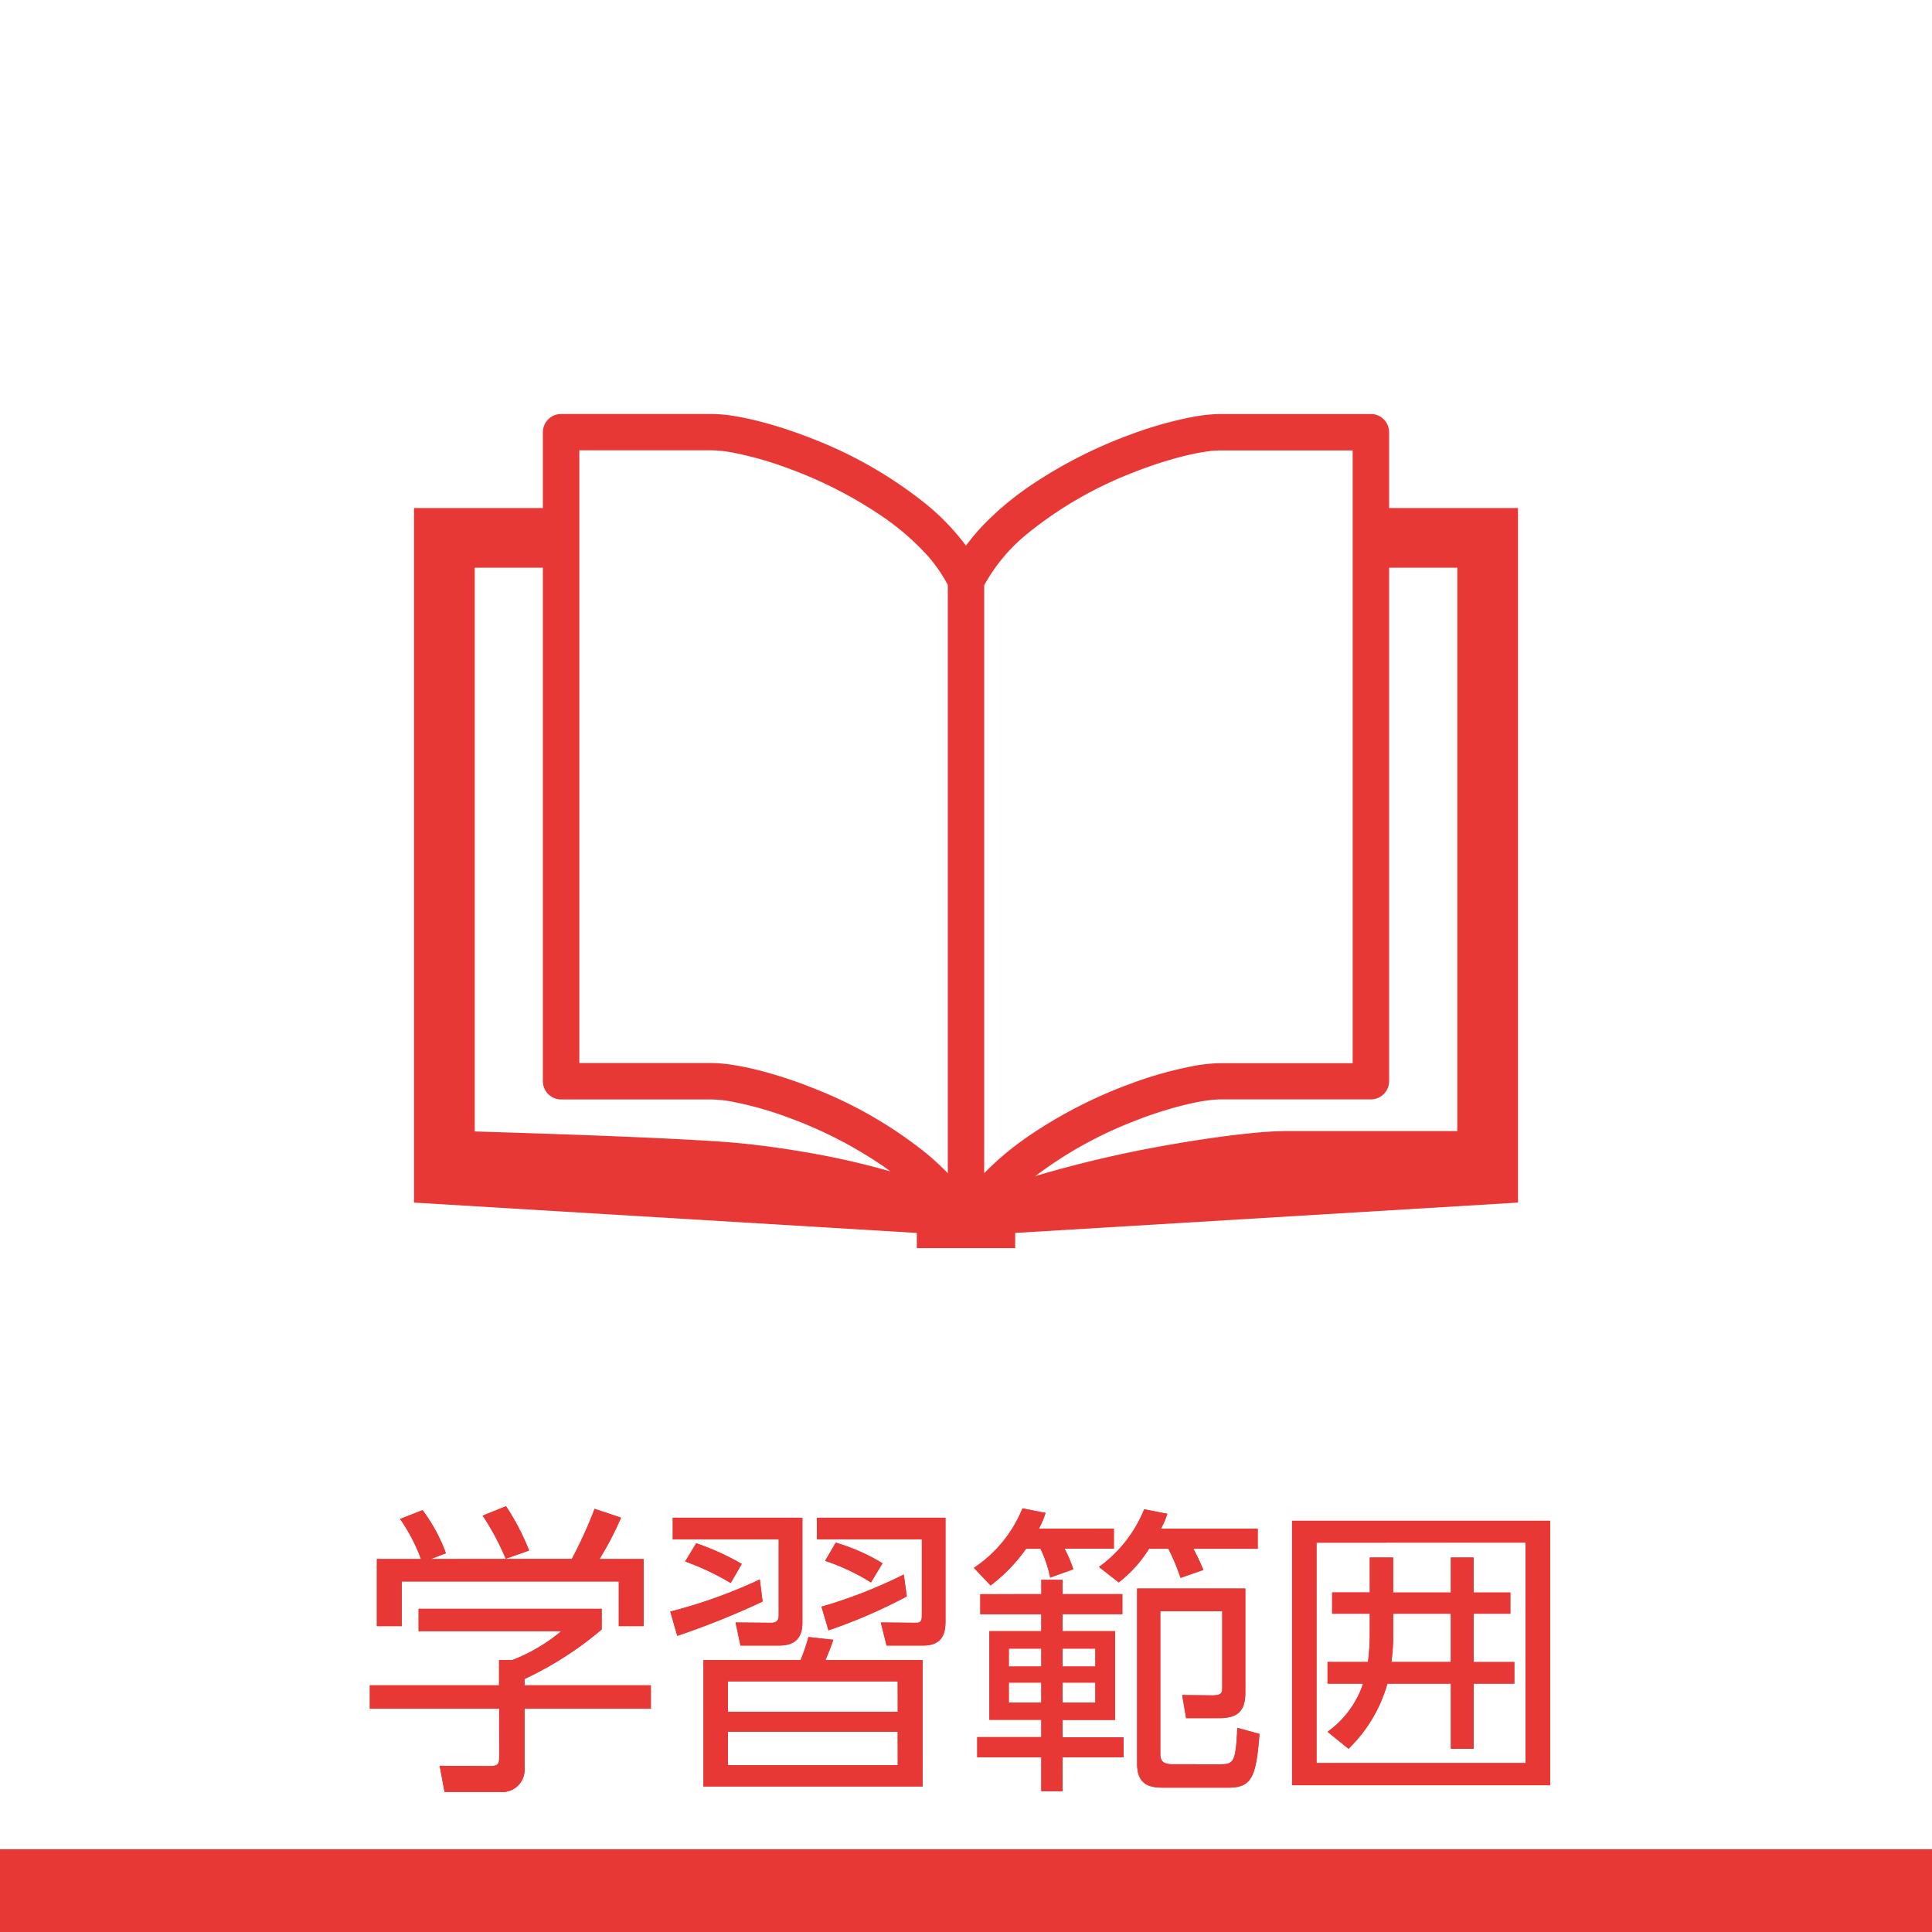
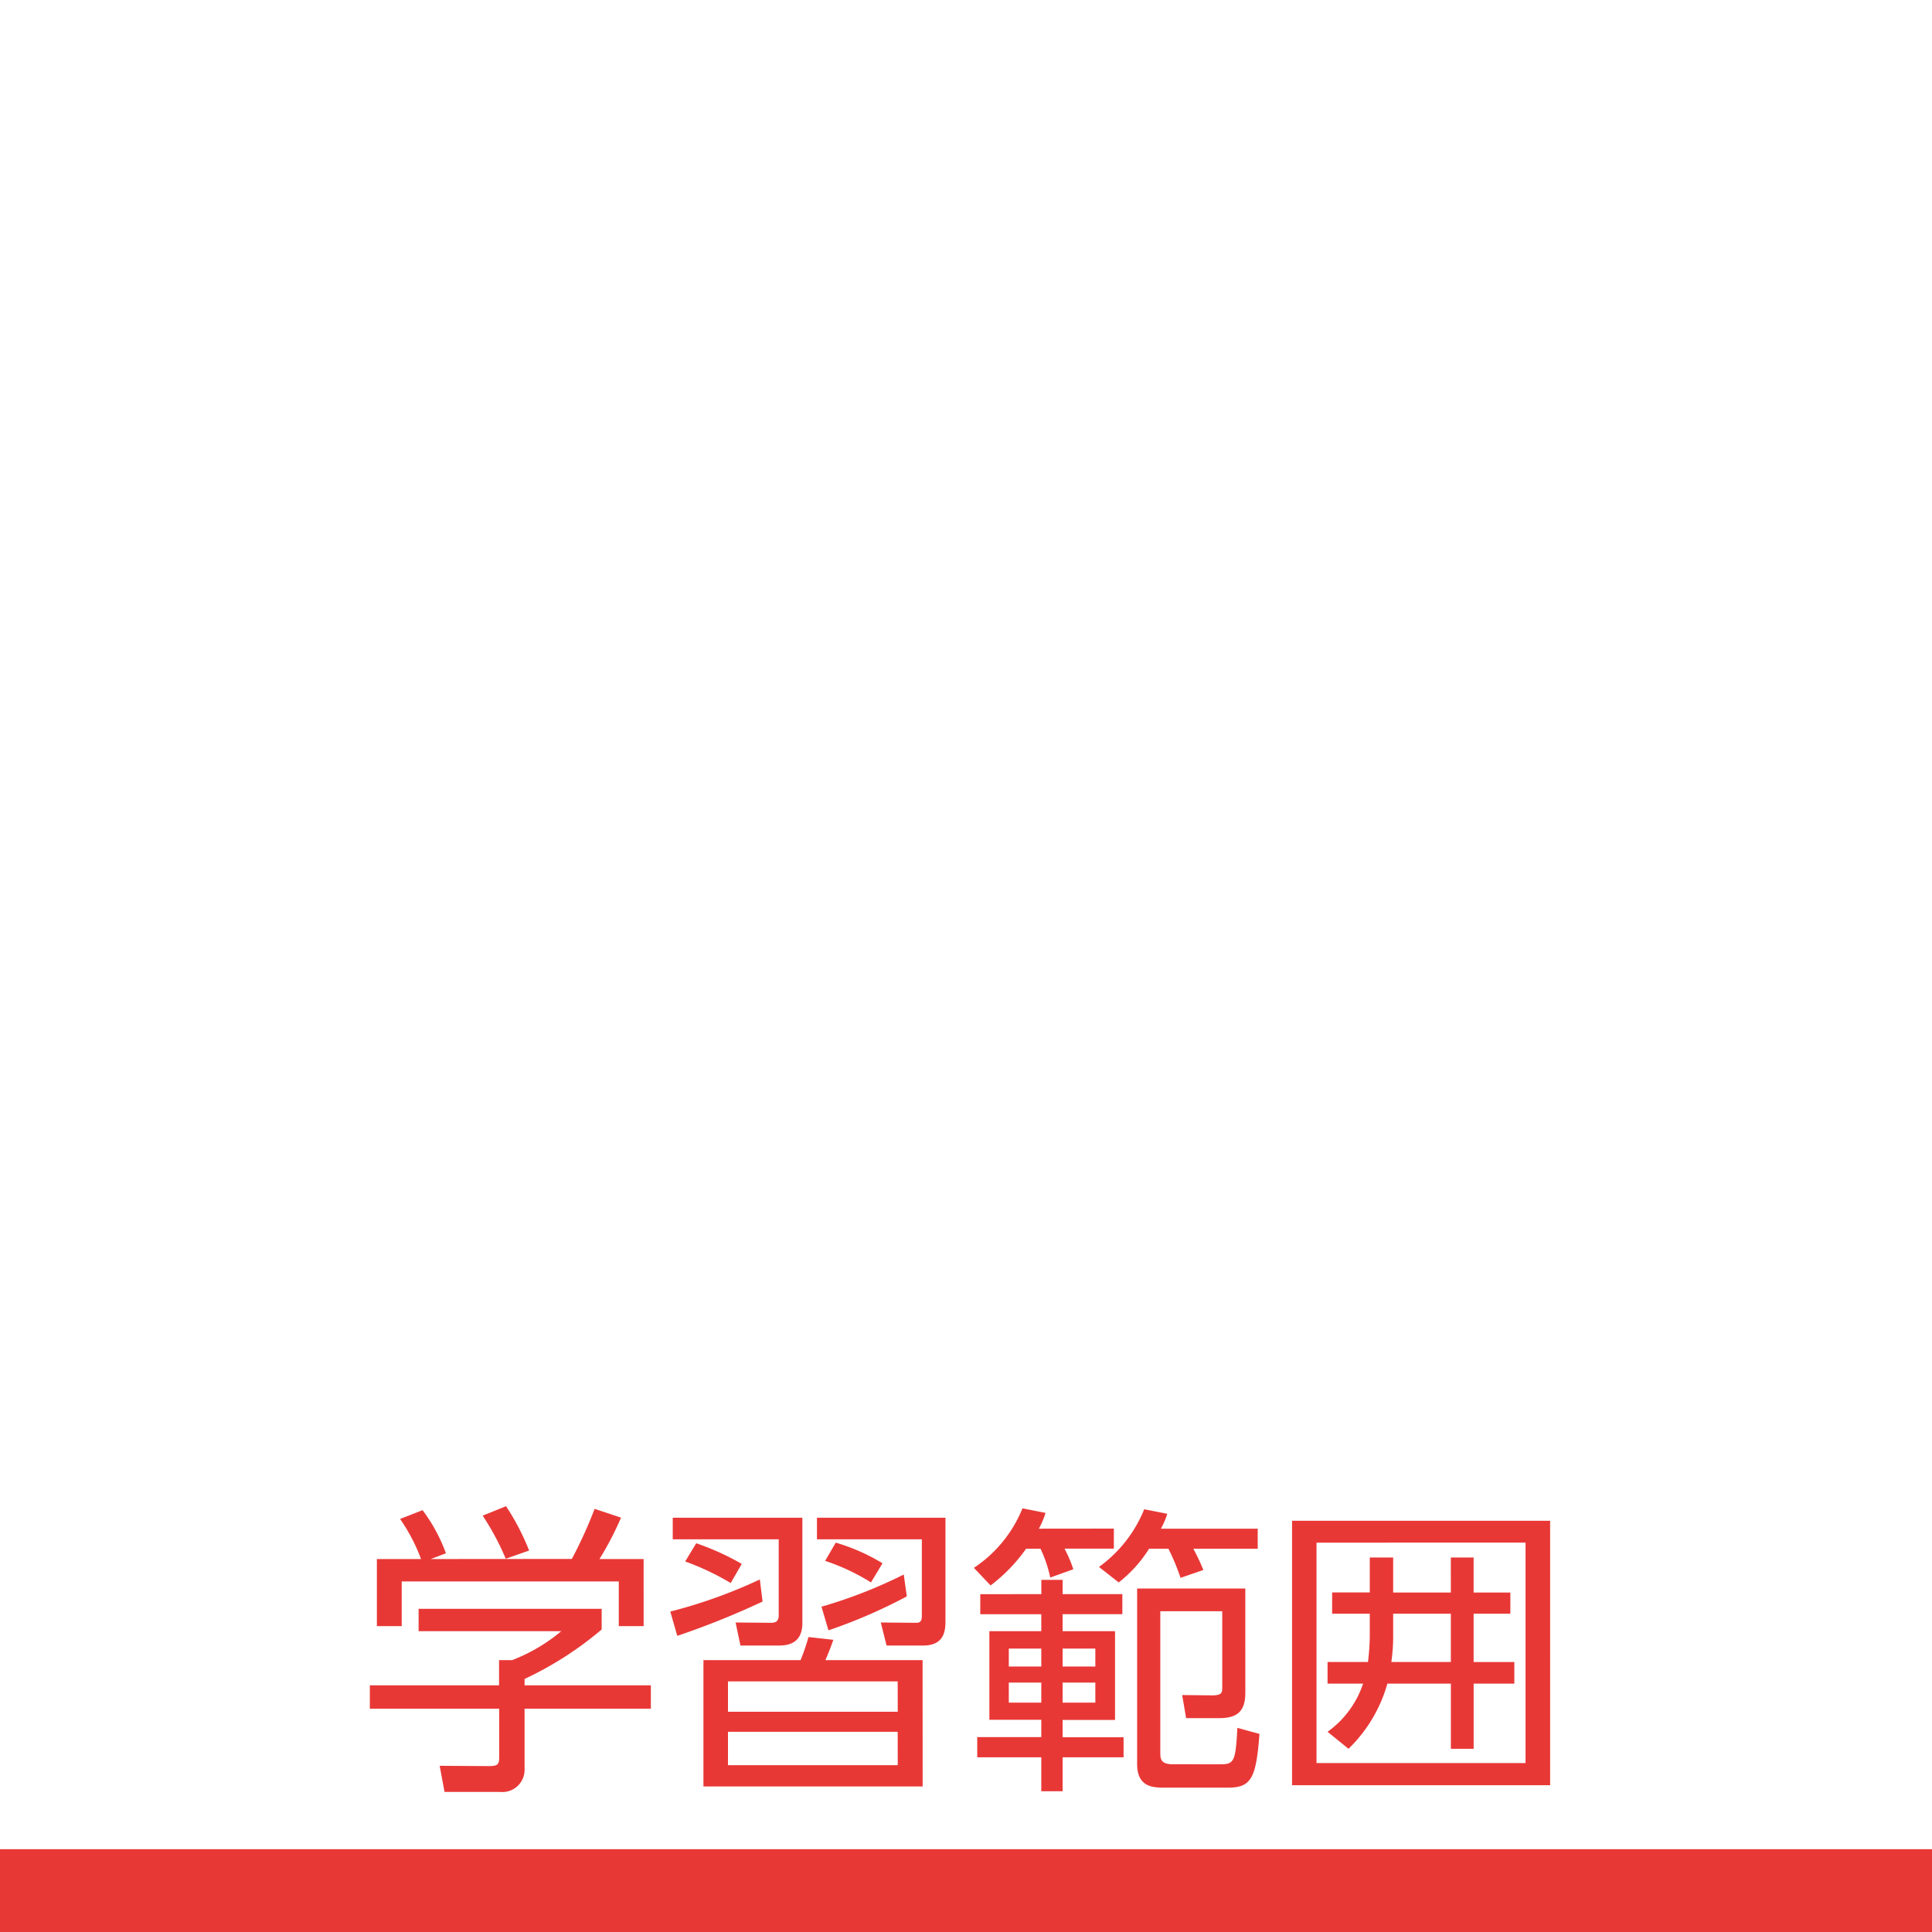
<svg xmlns="http://www.w3.org/2000/svg" id="gnvic_range_on" width="70" height="70" viewBox="0 0 70 70">
-   <path id="パス_150" data-name="パス 150" d="M0,0H70V70H0Z" opacity="0" />
-   <path id="パス_14" data-name="パス 14" d="M35.33,66V63.252a.661.661,0,0,0-.66-.659H29.233a5.812,5.812,0,0,0-1.022.107,13.776,13.776,0,0,0-2.25.637,16.756,16.756,0,0,0-3.752,1.936,10.709,10.709,0,0,0-1.626,1.39,7.859,7.859,0,0,0-.584.7A8.561,8.561,0,0,0,18.606,65.9a15.53,15.53,0,0,0-4.214-2.428,15.969,15.969,0,0,0-2.014-.647c-.308-.074-.6-.133-.865-.172a5.233,5.233,0,0,0-.746-.061H5.329a.661.661,0,0,0-.659.659V66H0V91.165l18.218,1.1v.549h3.564v-.549L40,91.165V66ZM17.166,90.008a28.521,28.521,0,0,0-3.1-.689c-1.034-.176-2.017-.293-2.806-.352-1.538-.11-3.956-.209-6-.28-1.27-.045-2.391-.078-3.059-.1V68.162H4.67V86.768a.661.661,0,0,0,.659.66h5.437a4.513,4.513,0,0,1,.785.085,12.859,12.859,0,0,1,2.03.577,15.533,15.533,0,0,1,3.45,1.777l.228.166C17.228,90.026,17.2,90.015,17.166,90.008Zm2.175.094c-.231-.238-.477-.467-.735-.685a15.5,15.5,0,0,0-4.214-2.427,15.573,15.573,0,0,0-2.014-.647c-.308-.076-.6-.132-.865-.171a4.924,4.924,0,0,0-.746-.064H5.99v-22.2h4.777a4.491,4.491,0,0,1,.785.084,12.508,12.508,0,0,1,2.03.579,15.428,15.428,0,0,1,3.45,1.777,9.274,9.274,0,0,1,1.423,1.215,5.422,5.422,0,0,1,.886,1.224V90.1Zm1.318,0V68.8a6.32,6.32,0,0,1,1.584-1.887A14.25,14.25,0,0,1,26.091,64.7a14.573,14.573,0,0,1,1.841-.592c.273-.067.526-.116.747-.149a3.7,3.7,0,0,1,.554-.046H34.01v22.2H29.234a5.936,5.936,0,0,0-1.022.109,13.9,13.9,0,0,0-2.25.637,16.808,16.808,0,0,0-3.752,1.936A10.658,10.658,0,0,0,20.659,90.1ZM37.8,88.574H31.625c-.344,0-.76.024-1.237.07-.834.081-1.851.223-2.927.411a42.654,42.654,0,0,0-4.808,1.108l-.138.041a14.692,14.692,0,0,1,3.577-1.989,14.191,14.191,0,0,1,1.841-.592c.273-.067.526-.117.747-.149a3.886,3.886,0,0,1,.554-.048h5.436a.661.661,0,0,0,.66-.66V68.162H37.8Z" transform="translate(15 -47.593)" fill="#e83836" />
  <path id="パス_151" data-name="パス 151" d="M0,0H70V3H0Z" transform="translate(0 67)" fill="#e83836" />
-   <path id="パス_4877" data-name="パス 4877" d="M-19.393-7.513l.55-.209a6.039,6.039,0,0,0-.847-1.562l-.814.319a6.518,6.518,0,0,1,.759,1.452h-1.6v2.431h.9V-6.7h7.865v1.617h.9V-7.513h-1.6a11.322,11.322,0,0,0,.781-1.5l-.957-.319a16.111,16.111,0,0,1-.825,1.815Zm3.564-.308a8.715,8.715,0,0,0-.836-1.606l-.847.341a9.422,9.422,0,0,1,.836,1.562ZM-13.2-5.709h-6.633V-4.9h5.17A6.3,6.3,0,0,1-16.445-3.85h-.473v.913H-21.6v.847h4.686V-.352c0,.253-.022.341-.363.341l-1.793-.011.176.946h2a.807.807,0,0,0,.9-.847V-2.09h4.576v-.847h-4.576v-.231A12.471,12.471,0,0,0-13.2-4.961ZM-1.573-3.85h-3.52c.165-.4.187-.451.286-.737l-.9-.1a7.552,7.552,0,0,1-.286.836h-3.52V.726h7.942Zm-.9,1.87H-8.624v-1.1h6.149Zm0,1.936H-8.624v-1.21h6.149ZM-5.4-8.228h3.8v2.739c0,.165-.011.286-.2.286l-1.287-.011.209.836h1.32c.726,0,.814-.473.814-.869V-9.009H-5.4Zm-5.225-.781v.781h3.839v2.75c0,.143-.033.275-.275.275l-1.287-.011.176.836h1.331c.286,0,.913,0,.913-.825V-9.009Zm2.5,1.672a9.33,9.33,0,0,0-1.65-.748l-.4.66a9.416,9.416,0,0,1,1.65.781Zm5.1-.022a7.023,7.023,0,0,0-1.694-.748l-.385.66a7.618,7.618,0,0,1,1.661.781ZM-10.461-4.73A29.268,29.268,0,0,0-7.37-5.973l-.1-.8A18.194,18.194,0,0,1-10.714-5.61Zm5.478-.2A18.956,18.956,0,0,0-2.145-6.16l-.11-.792A17.465,17.465,0,0,1-5.236-5.786Zm5.5-1.309v.726H2.728V-4.9H.847v3.212H2.728v.627H.407V-.33H2.728V.9H3.5V-.33H5.709v-.726H3.5v-.627H5.4V-4.9H3.5v-.616H5.665v-.726H3.5v-.517h-.77v.517ZM2.728-3.619H1.551v-.649H2.728Zm0,1.309H1.551v-.726H2.728ZM4.686-3.619H3.5v-.649H4.686Zm0,1.309H3.5v-.726H4.686ZM2.64-8.613a3.056,3.056,0,0,0,.242-.572L2.046-9.35A4.7,4.7,0,0,1,.286-7.194l.605.638A6.042,6.042,0,0,0,2.178-7.887H2.7a4.64,4.64,0,0,1,.352,1.045l.836-.3a4.5,4.5,0,0,0-.319-.748H5.357v-.726Zm4.422,0a2.841,2.841,0,0,0,.231-.539l-.836-.165a4.781,4.781,0,0,1-1.639,2.09l.715.561a4.694,4.694,0,0,0,1.1-1.221h.7a7.792,7.792,0,0,1,.44,1.056L8.6-7.117a7.777,7.777,0,0,0-.363-.77h2.332v-.726ZM10.12-6.446H6.2V-.088c0,.836.572.858.979.858h2.31c.847,0,1.023-.341,1.144-1.947l-.8-.22c-.066,1.2-.11,1.32-.605,1.32H7.513c-.4,0-.473-.132-.473-.4V-5.621H9.284v2.739c0,.2,0,.308-.363.308L7.832-2.585l.143.836h1.2c.627,0,.946-.22.946-.924Zm4.51.143H13.266v.77H14.63v.825a8.376,8.376,0,0,1-.066.924H13.1V-3h1.287A3.493,3.493,0,0,1,13.1-1.254l.759.616A5.285,5.285,0,0,0,15.268-3h2.3V-.638h.825V-3h1.474v-.781H18.392V-5.533h1.331V-6.3H18.392V-7.568h-.825V-6.3h-2.09V-7.568H14.63Zm.847.77h2.09v1.749H15.411a6.6,6.6,0,0,0,.066-.99ZM11.814-8.9V.682h9.35V-8.9Zm8.459.792V-.121H12.7V-8.107Z" transform="translate(35 64)" fill="#e83836" />
  <path id="パス_5029" data-name="パス 5029" d="M-19.393-7.513l.55-.209a6.039,6.039,0,0,0-.847-1.562l-.814.319a6.518,6.518,0,0,1,.759,1.452h-1.6v2.431h.9V-6.7h7.865v1.617h.9V-7.513h-1.6a11.322,11.322,0,0,0,.781-1.5l-.957-.319a16.111,16.111,0,0,1-.825,1.815Zm3.564-.308a8.715,8.715,0,0,0-.836-1.606l-.847.341a9.422,9.422,0,0,1,.836,1.562ZM-13.2-5.709h-6.633V-4.9h5.17A6.3,6.3,0,0,1-16.445-3.85h-.473v.913H-21.6v.847h4.686V-.352c0,.253-.022.341-.363.341l-1.793-.011.176.946h2a.807.807,0,0,0,.9-.847V-2.09h4.576v-.847h-4.576v-.231A12.471,12.471,0,0,0-13.2-4.961ZM-1.573-3.85h-3.52c.165-.4.187-.451.286-.737l-.9-.1a7.552,7.552,0,0,1-.286.836h-3.52V.726h7.942Zm-.9,1.87H-8.624v-1.1h6.149Zm0,1.936H-8.624v-1.21h6.149ZM-5.4-8.228h3.8v2.739c0,.165-.011.286-.2.286l-1.287-.011.209.836h1.32c.726,0,.814-.473.814-.869V-9.009H-5.4Zm-5.225-.781v.781h3.839v2.75c0,.143-.033.275-.275.275l-1.287-.011.176.836h1.331c.286,0,.913,0,.913-.825V-9.009Zm2.5,1.672a9.33,9.33,0,0,0-1.65-.748l-.4.66a9.416,9.416,0,0,1,1.65.781Zm5.1-.022a7.023,7.023,0,0,0-1.694-.748l-.385.66a7.618,7.618,0,0,1,1.661.781ZM-10.461-4.73A29.268,29.268,0,0,0-7.37-5.973l-.1-.8A18.194,18.194,0,0,1-10.714-5.61Zm5.478-.2A18.956,18.956,0,0,0-2.145-6.16l-.11-.792A17.465,17.465,0,0,1-5.236-5.786Zm5.5-1.309v.726H2.728V-4.9H.847v3.212H2.728v.627H.407V-.33H2.728V.9H3.5V-.33H5.709v-.726H3.5v-.627H5.4V-4.9H3.5v-.616H5.665v-.726H3.5v-.517h-.77v.517ZM2.728-3.619H1.551v-.649H2.728Zm0,1.309H1.551v-.726H2.728ZM4.686-3.619H3.5v-.649H4.686Zm0,1.309H3.5v-.726H4.686ZM2.64-8.613a3.056,3.056,0,0,0,.242-.572L2.046-9.35A4.7,4.7,0,0,1,.286-7.194l.605.638A6.042,6.042,0,0,0,2.178-7.887H2.7a4.64,4.64,0,0,1,.352,1.045l.836-.3a4.5,4.5,0,0,0-.319-.748H5.357v-.726Zm4.422,0a2.841,2.841,0,0,0,.231-.539l-.836-.165a4.781,4.781,0,0,1-1.639,2.09l.715.561a4.694,4.694,0,0,0,1.1-1.221h.7a7.792,7.792,0,0,1,.44,1.056L8.6-7.117a7.777,7.777,0,0,0-.363-.77h2.332v-.726ZM10.12-6.446H6.2V-.088c0,.836.572.858.979.858h2.31c.847,0,1.023-.341,1.144-1.947l-.8-.22c-.066,1.2-.11,1.32-.605,1.32H7.513c-.4,0-.473-.132-.473-.4V-5.621H9.284v2.739c0,.2,0,.308-.363.308L7.832-2.585l.143.836h1.2c.627,0,.946-.22.946-.924Zm4.51.143H13.266v.77H14.63v.825a8.376,8.376,0,0,1-.066.924H13.1V-3h1.287A3.493,3.493,0,0,1,13.1-1.254l.759.616A5.285,5.285,0,0,0,15.268-3h2.3V-.638h.825V-3h1.474v-.781H18.392V-5.533h1.331V-6.3H18.392V-7.568h-.825V-6.3h-2.09V-7.568H14.63Zm.847.77h2.09v1.749H15.411a6.6,6.6,0,0,0,.066-.99ZM11.814-8.9V.682h9.35V-8.9Zm8.459.792V-.121H12.7V-8.107Z" transform="translate(35 64)" fill="#e83836" />
</svg>